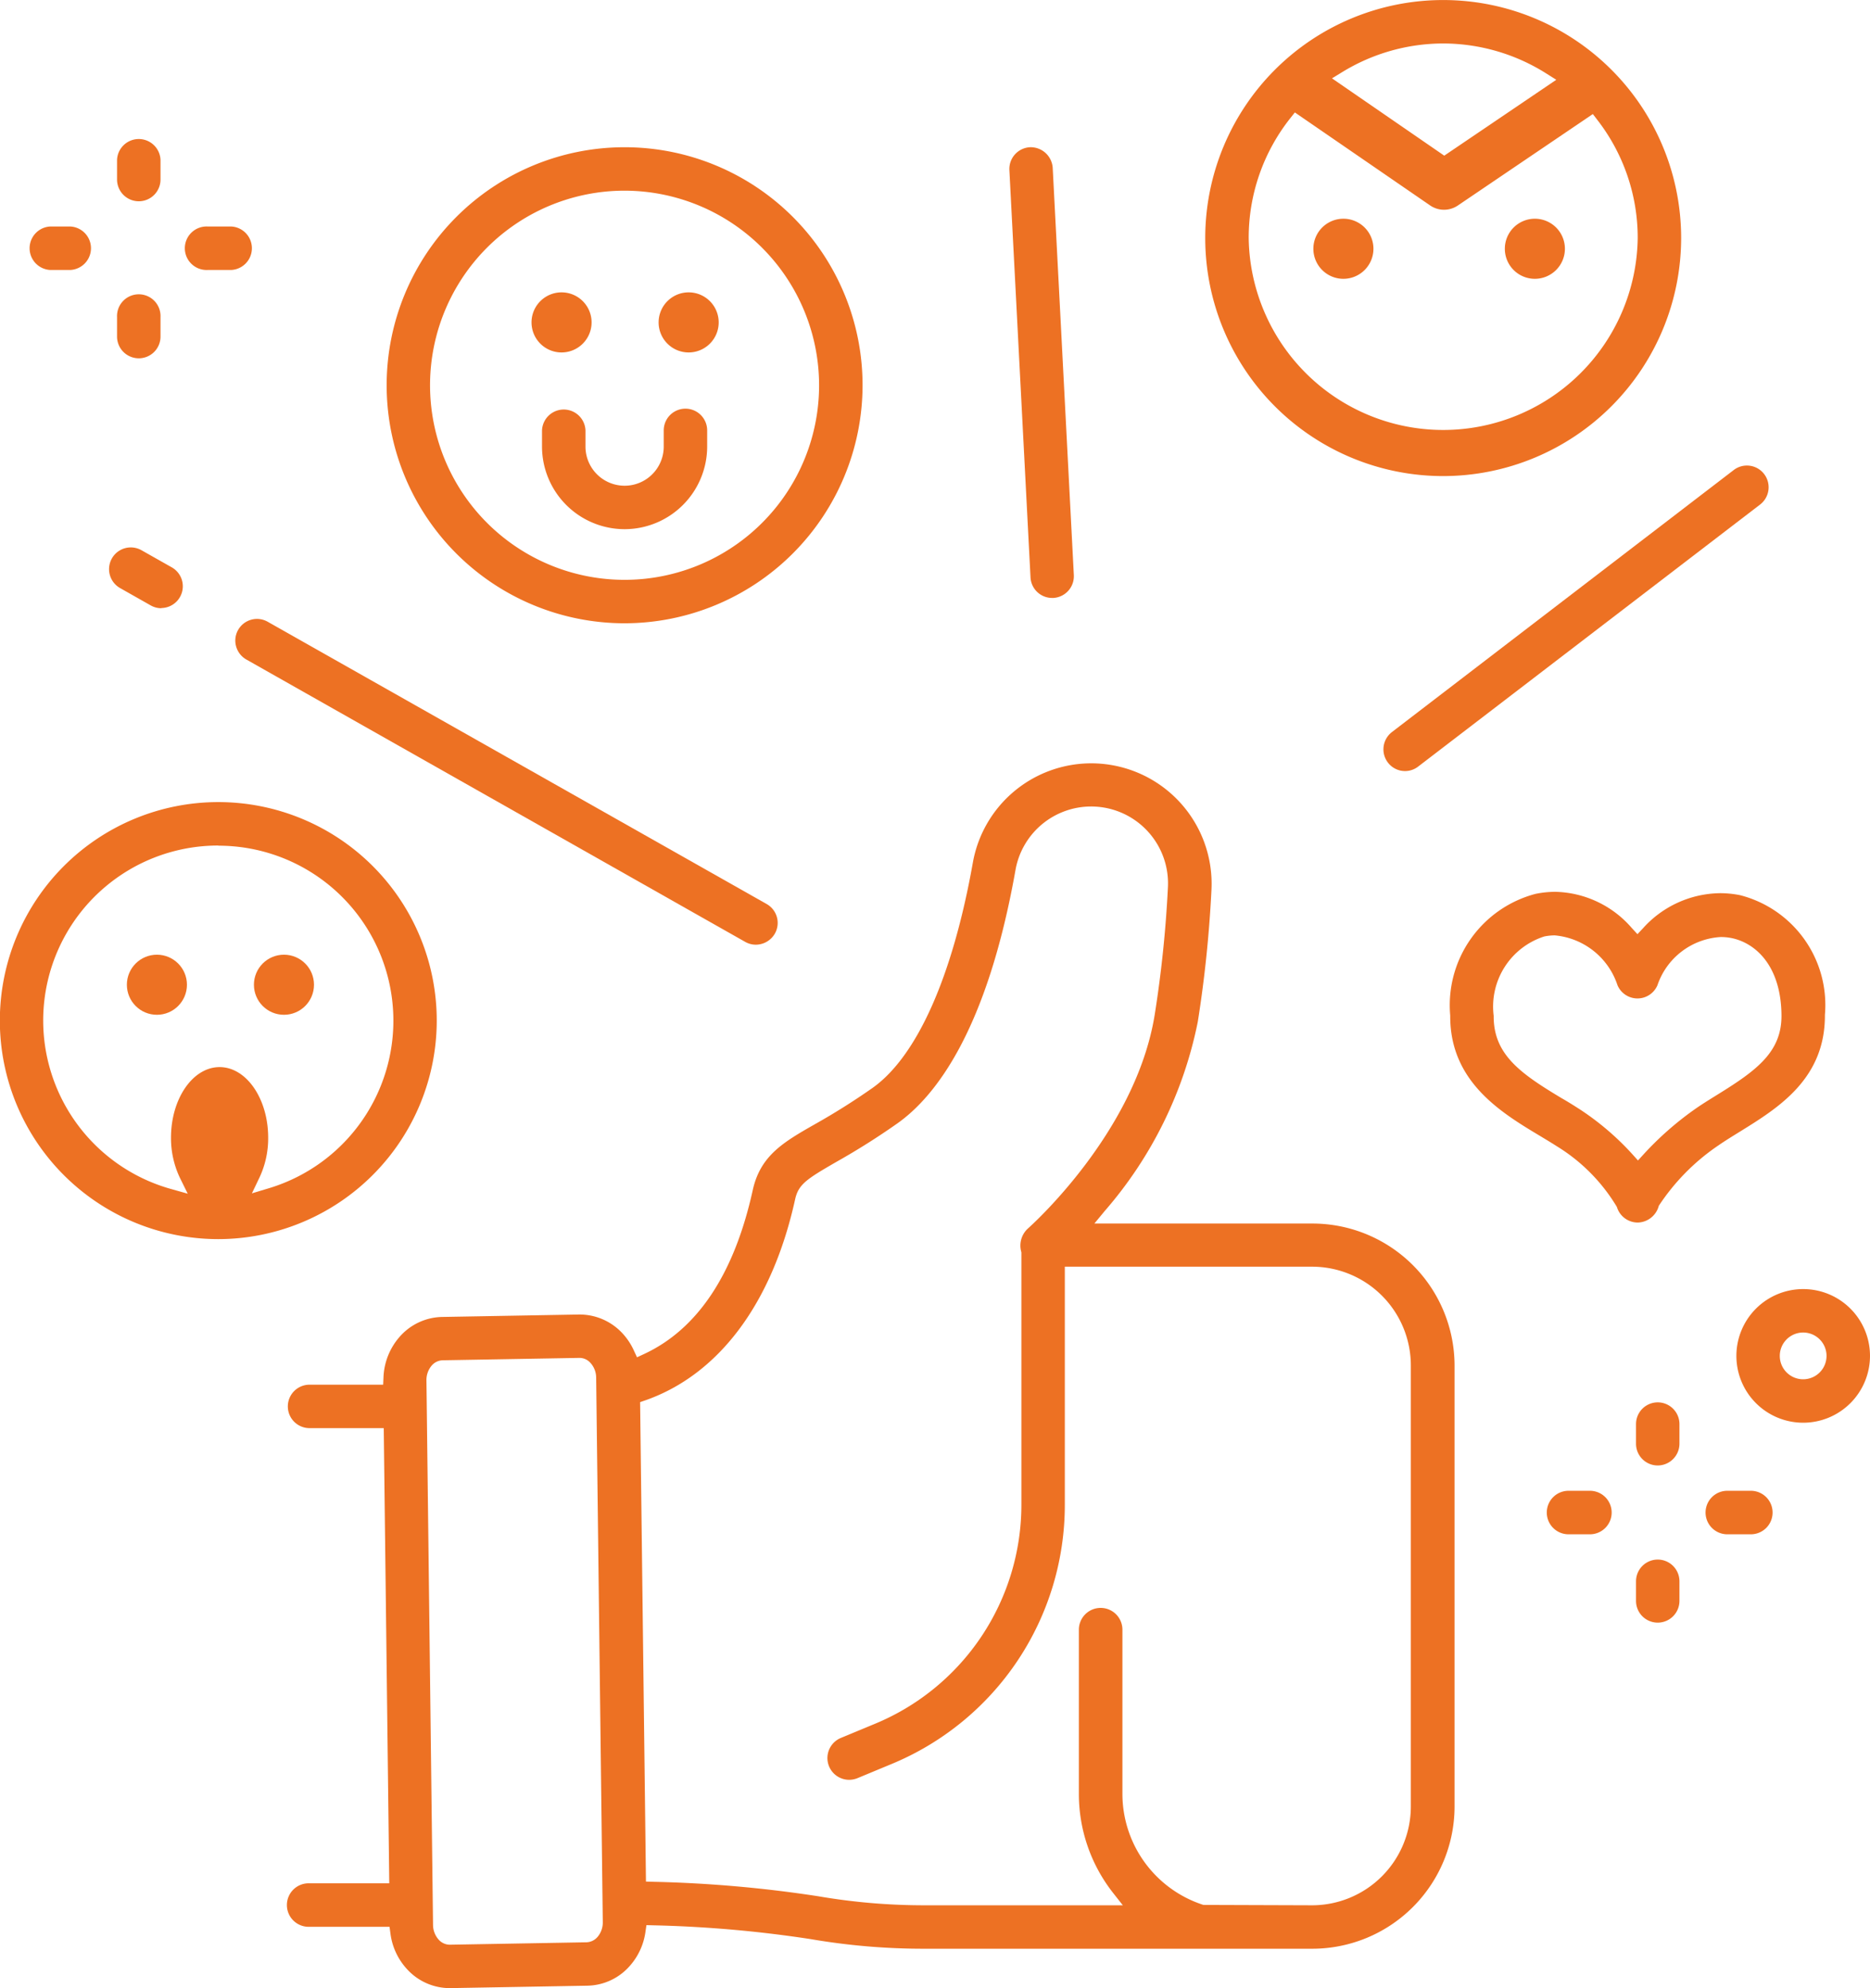
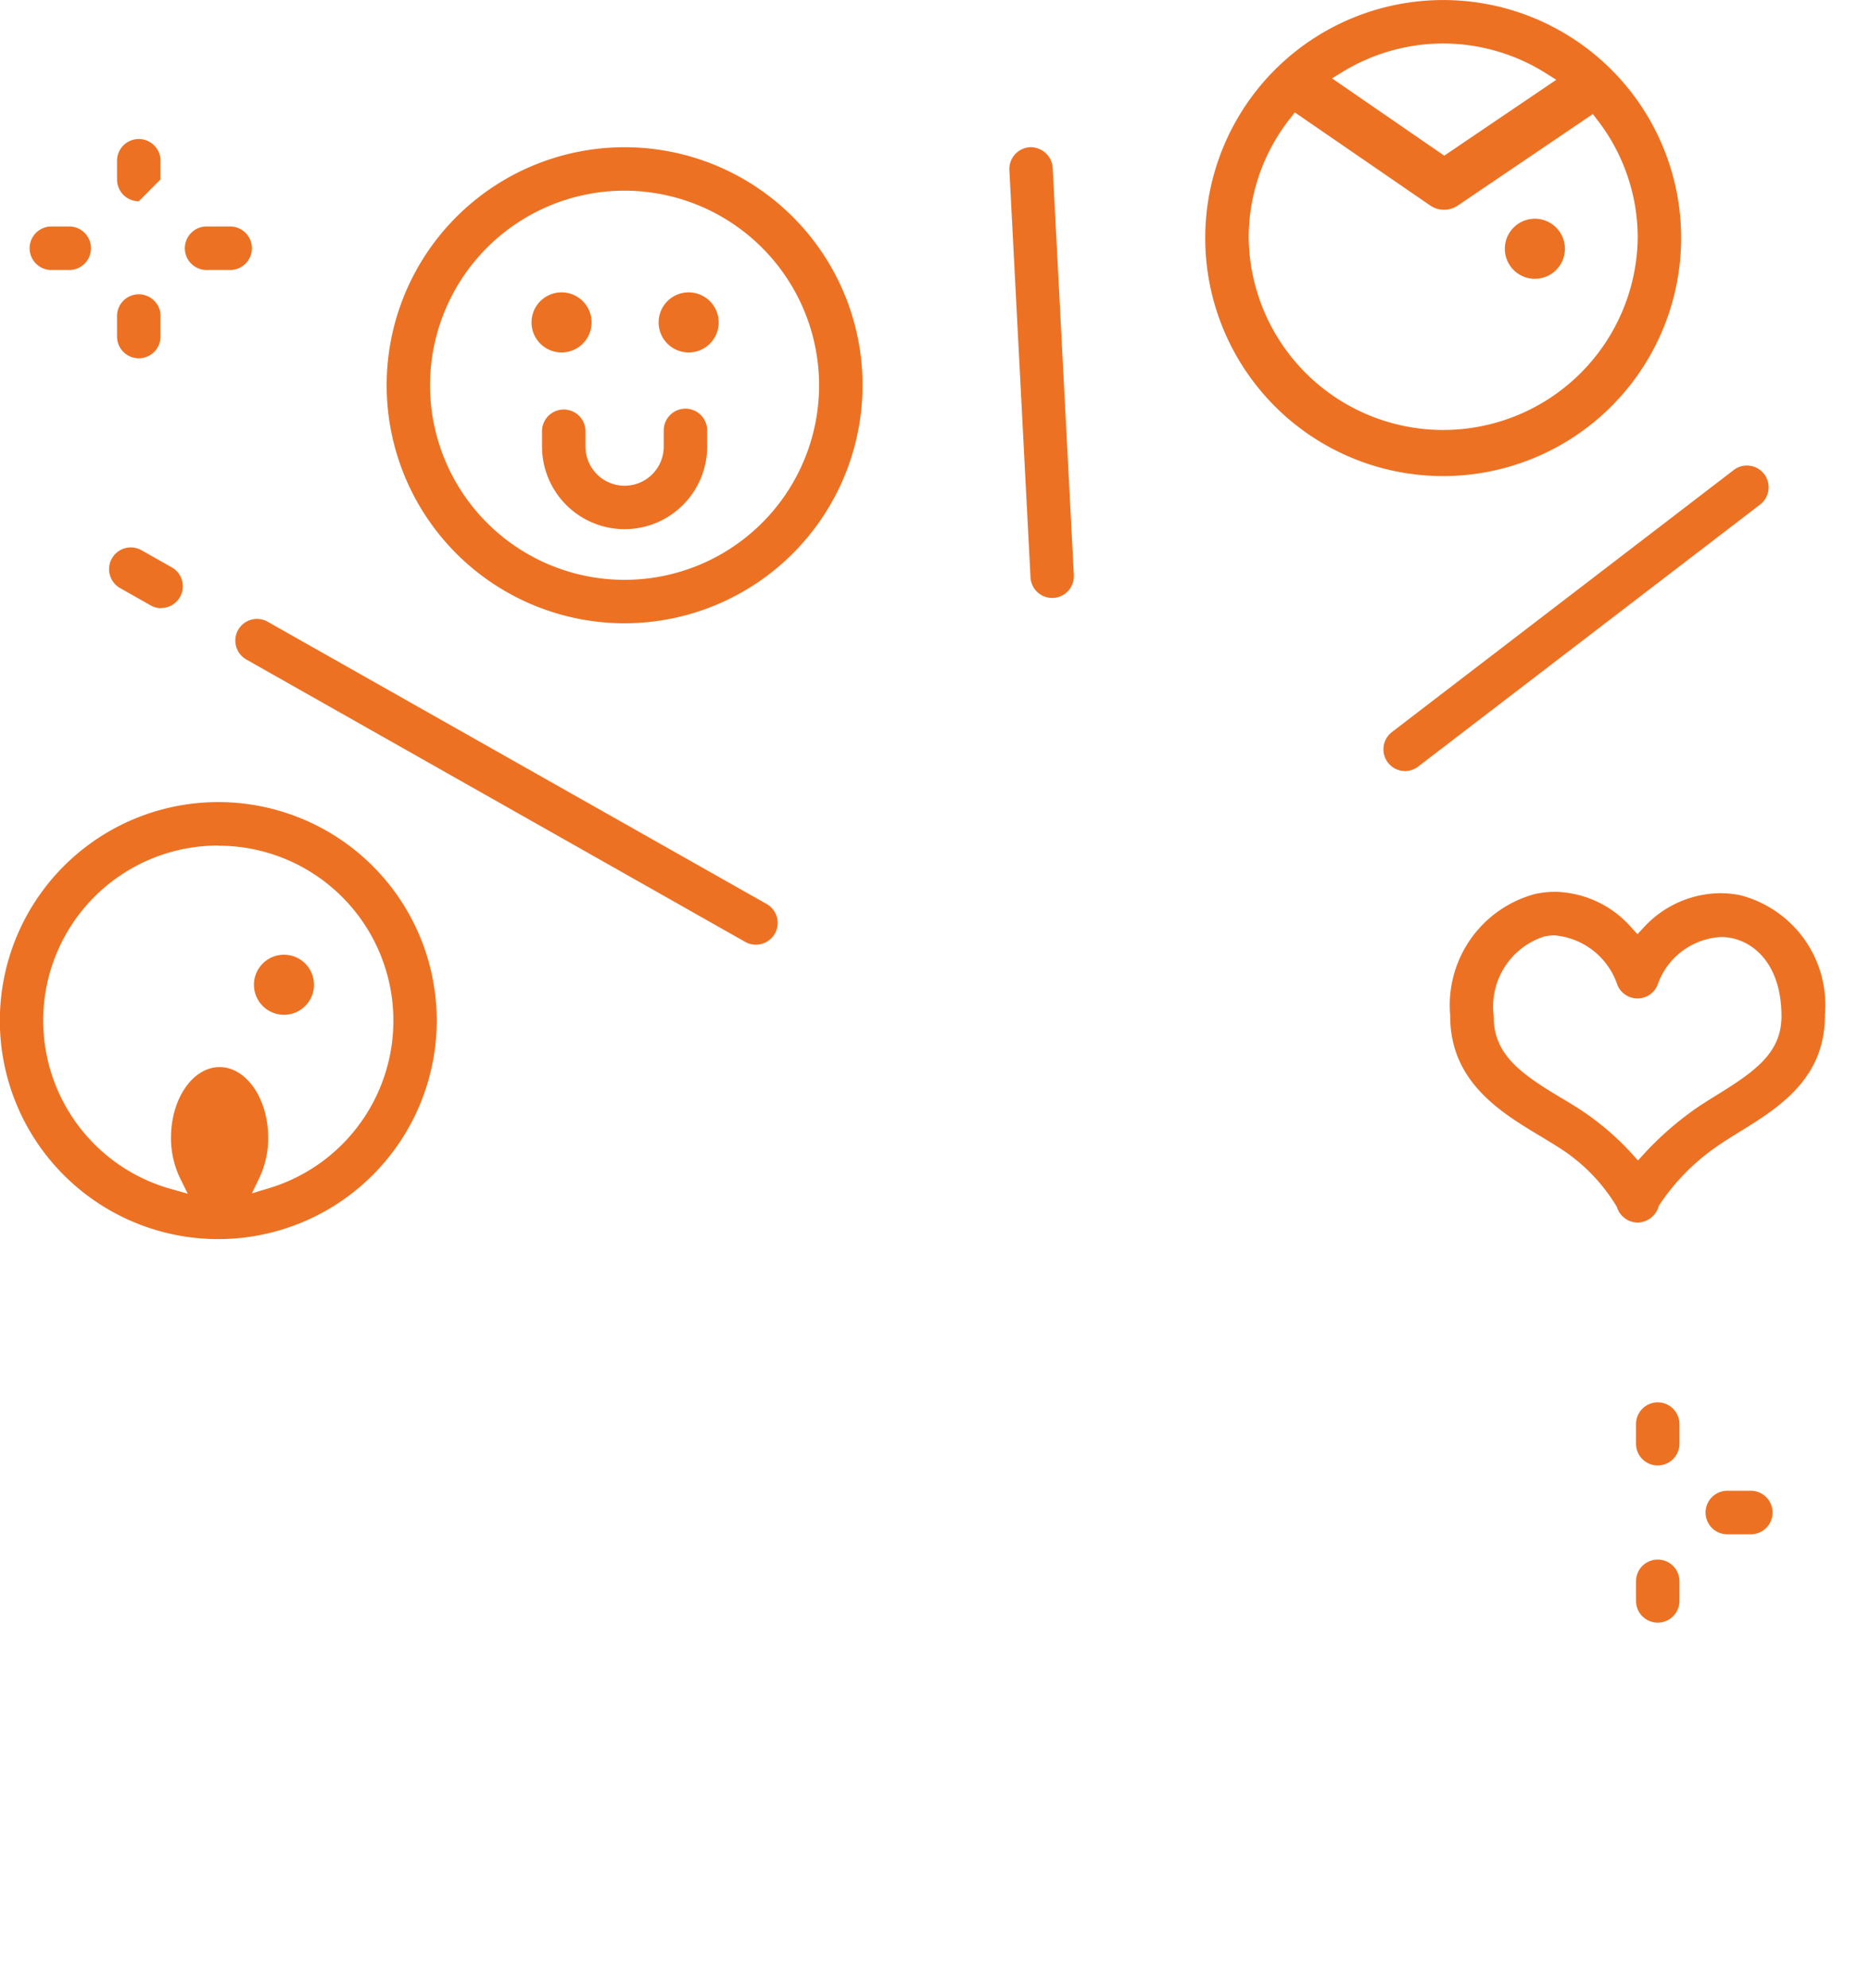
<svg xmlns="http://www.w3.org/2000/svg" id="Icon4" viewBox="0 0 50.806 54">
-   <path id="Pfad_382" data-name="Pfad 382" d="M360.091,85.327a1.572,1.572,0,0,1-1.155-.507,1.753,1.753,0,0,1-.458-.977l-.025-.182H356.28a.591.591,0,1,1,0-1.181h2.166l-.15-12.363H356.28a.59.59,0,1,1,0-1.18h2l.009-.2a1.77,1.77,0,0,1,.438-1.1,1.575,1.575,0,0,1,1.162-.54l3.712-.066a1.588,1.588,0,0,1,1.178.508,1.743,1.743,0,0,1,.31.464l.088.19.19-.088c1.457-.677,2.452-2.174,2.954-4.451.207-.937.826-1.3,1.684-1.789a18.543,18.543,0,0,0,1.573-.99c1.208-.857,2.174-3.029,2.723-6.115a3.268,3.268,0,0,1,3.219-2.7,3.271,3.271,0,0,1,3.264,3.438,33.268,33.268,0,0,1-.372,3.586,11.168,11.168,0,0,1-2.525,5.132l-.284.344h5.923a3.863,3.863,0,0,1,3.863,3.862V80.395a3.866,3.866,0,0,1-3.862,3.862H373a18.069,18.069,0,0,1-3.11-.262,33.149,33.149,0,0,0-4.27-.374l-.187-.005-.027.185a1.753,1.753,0,0,1-.422.919,1.567,1.567,0,0,1-1.162.541ZM359.9,68.274a.408.408,0,0,0-.3.142.607.607,0,0,0-.144.409l.179,14.785a.611.611,0,0,0,.153.4.407.407,0,0,0,.3.138l3.717-.066a.413.413,0,0,0,.3-.146.606.606,0,0,0,.142-.406l-.18-14.784a.6.6,0,0,0-.154-.4.4.4,0,0,0-.294-.137h0ZM377.774,75a.591.591,0,0,1,.591.59v4.477a3.171,3.171,0,0,0,2.2,3l2.955.01a2.685,2.685,0,0,0,2.681-2.682V68.414a2.684,2.684,0,0,0-2.681-2.682H376.8v6.455a7.615,7.615,0,0,1-4.708,7.053l-.925.384a.611.611,0,0,1-.226.045.591.591,0,0,1-.226-1.137l.923-.383a6.439,6.439,0,0,0,3.982-5.962V65.342a.629.629,0,0,1,.176-.646c.028-.024,2.926-2.587,3.446-5.807a32.152,32.152,0,0,0,.359-3.457,2.088,2.088,0,0,0-4.142-.47c-.772,4.35-2.168,6.138-3.2,6.872a19.43,19.43,0,0,1-1.665,1.051c-.814.47-1.031.61-1.122,1.02-.62,2.815-2.065,4.754-4.069,5.457l-.142.049.159,13.022.2.006a34.456,34.456,0,0,1,4.482.393,16.961,16.961,0,0,0,2.9.245h5.374l-.266-.338a4.349,4.349,0,0,1-.928-2.67V75.592A.591.591,0,0,1,377.774,75Z" transform="translate(-347.87 -31.327)" fill="#ed7123" />
  <path id="Pfad_383" data-name="Pfad 383" d="M392.366,64.533a.593.593,0,0,1-.567-.424,4.852,4.852,0,0,0-1.625-1.644c-.138-.089-.29-.18-.449-.276-1.065-.638-2.467-1.478-2.454-3.279a3.126,3.126,0,0,1,2.321-3.305,2.712,2.712,0,0,1,.537-.055,2.829,2.829,0,0,1,2.076.984l.153.166.155-.165a2.859,2.859,0,0,1,2.09-.948,2.782,2.782,0,0,1,.542.054,3.079,3.079,0,0,1,2.306,3.249c.012,1.736-1.264,2.526-2.29,3.162-.217.134-.419.258-.6.383a5.88,5.88,0,0,0-1.623,1.643.608.608,0,0,1-.566.455Zm-2.255-7.8a1.446,1.446,0,0,0-.286.03,2,2,0,0,0-1.373,2.155c-.009,1.047.723,1.564,1.839,2.233.176.1.357.214.527.324a7.418,7.418,0,0,1,1.4,1.2l.154.172.156-.171a8.609,8.609,0,0,1,1.359-1.2c.2-.143.424-.28.636-.412,1.065-.658,1.755-1.158,1.748-2.158-.01-1.349-.708-1.969-1.359-2.1a1.512,1.512,0,0,0-.291-.028,1.932,1.932,0,0,0-1.72,1.31.59.59,0,0,1-1.085,0A1.981,1.981,0,0,0,390.111,56.733Z" transform="translate(-347.87 -31.327)" fill="#ed7123" />
-   <path id="Pfad_384" data-name="Pfad 384" d="M351.641,36.794a.592.592,0,0,1-.591-.591V35.67a.591.591,0,0,1,1.181,0V36.2A.591.591,0,0,1,351.641,36.794Z" transform="translate(-347.87 -31.327)" fill="#ed7123" />
+   <path id="Pfad_384" data-name="Pfad 384" d="M351.641,36.794a.592.592,0,0,1-.591-.591V35.67a.591.591,0,0,1,1.181,0V36.2Z" transform="translate(-347.87 -31.327)" fill="#ed7123" />
  <path id="Pfad_385" data-name="Pfad 385" d="M351.641,41.059a.591.591,0,0,1-.591-.59v-.533a.591.591,0,1,1,1.181,0v.533A.59.59,0,0,1,351.641,41.059Z" transform="translate(-347.87 -31.327)" fill="#ed7123" />
  <path id="Pfad_386" data-name="Pfad 386" d="M349.241,38.66a.591.591,0,0,1,0-1.181h.534a.591.591,0,0,1,0,1.181Z" transform="translate(-347.87 -31.327)" fill="#ed7123" />
  <path id="Pfad_387" data-name="Pfad 387" d="M353.507,38.66a.591.591,0,1,1,0-1.181h.64a.591.591,0,0,1,0,1.181Z" transform="translate(-347.87 -31.327)" fill="#ed7123" />
  <path id="Pfad_388" data-name="Pfad 388" d="M392.908,71.131a.59.59,0,0,1-.589-.591v-.533a.59.59,0,1,1,1.18,0v.533A.592.592,0,0,1,392.908,71.131Z" transform="translate(-347.87 -31.327)" fill="#ed7123" />
  <path id="Pfad_389" data-name="Pfad 389" d="M392.908,75.4a.59.59,0,0,1-.589-.59v-.533a.59.59,0,1,1,1.18,0v.533A.591.591,0,0,1,392.908,75.4Z" transform="translate(-347.87 -31.327)" fill="#ed7123" />
-   <path id="Pfad_390" data-name="Pfad 390" d="M390.51,73a.591.591,0,1,1,0-1.181h.532a.591.591,0,1,1,0,1.181Z" transform="translate(-347.87 -31.327)" fill="#ed7123" />
  <path id="Pfad_391" data-name="Pfad 391" d="M394.775,73a.591.591,0,0,1,0-1.181h.639a.591.591,0,1,1,0,1.181Z" transform="translate(-347.87 -31.327)" fill="#ed7123" />
-   <path id="Pfad_392" data-name="Pfad 392" d="M396.86,69.97a1.815,1.815,0,1,1,1.816-1.815A1.817,1.817,0,0,1,396.86,69.97Zm0-2.45a.635.635,0,1,0,.635.635A.635.635,0,0,0,396.86,67.52Z" transform="translate(-347.87 -31.327)" fill="#ed7123" />
  <path id="Pfad_393" data-name="Pfad 393" d="M364.84,48.256a6.465,6.465,0,1,1,6.465-6.465A6.472,6.472,0,0,1,364.84,48.256Zm0-11.75a5.285,5.285,0,1,0,5.284,5.285A5.291,5.291,0,0,0,364.84,36.506Z" transform="translate(-347.87 -31.327)" fill="#ed7123" />
  <path id="Pfad_394" data-name="Pfad 394" d="M364.84,45.7a2.246,2.246,0,0,1-2.244-2.243v-.44a.591.591,0,0,1,1.181,0v.44a1.063,1.063,0,0,0,2.126,0v-.44a.59.59,0,1,1,1.18,0v.44A2.246,2.246,0,0,1,364.84,45.7Z" transform="translate(-347.87 -31.327)" fill="#ed7123" />
  <path id="Pfad_395" data-name="Pfad 395" d="M363.128,40.9a.816.816,0,1,1,.815-.815A.817.817,0,0,1,363.128,40.9Z" transform="translate(-347.87 -31.327)" fill="#ed7123" />
  <path id="Pfad_396" data-name="Pfad 396" d="M366.58,40.9a.816.816,0,1,1,.816-.815A.816.816,0,0,1,366.58,40.9Z" transform="translate(-347.87 -31.327)" fill="#ed7123" />
  <g id="Gruppe_124" data-name="Gruppe 124" transform="translate(-347.87 -31.327)">
    <path id="Pfad_397" data-name="Pfad 397" d="M353.8,64.983a5.935,5.935,0,1,1,5.936-5.936A5.941,5.941,0,0,1,353.8,64.983Zm0-10.69a4.752,4.752,0,0,0-1.282,9.329l.452.127-.208-.422a2.505,2.505,0,0,1-.246-1.1c0-1.056.591-1.916,1.32-1.916s1.32.86,1.32,1.916a2.5,2.5,0,0,1-.237,1.085l-.205.428.455-.137a4.753,4.753,0,0,0-1.369-9.306Z" fill="#ed7123" />
-     <circle id="Ellipse_8" data-name="Ellipse 8" cx="0.816" cy="0.816" r="0.816" transform="translate(351.317 57.258)" fill="#ed7123" />
    <circle id="Ellipse_9" data-name="Ellipse 9" cx="0.816" cy="0.816" r="0.816" transform="translate(354.769 57.258)" fill="#ed7123" />
  </g>
  <path id="Pfad_398" data-name="Pfad 398" d="M368.406,56.986a.586.586,0,0,1-.289-.076l-13.553-7.669a.591.591,0,0,1-.279-.357.584.584,0,0,1,.055-.448.589.589,0,0,1,.8-.223L368.7,55.882a.589.589,0,0,1,.224.8A.6.6,0,0,1,368.406,56.986Z" transform="translate(-347.87 -31.327)" fill="#ed7123" />
  <path id="Pfad_399" data-name="Pfad 399" d="M352.254,47.847a.586.586,0,0,1-.289-.076l-.832-.471a.59.59,0,1,1,.581-1.028l.832.47a.591.591,0,0,1-.292,1.1Z" transform="translate(-347.87 -31.327)" fill="#ed7123" />
  <path id="Pfad_400" data-name="Pfad 400" d="M376.457,47.568a.588.588,0,0,1-.589-.559l-.574-11.062a.591.591,0,0,1,.559-.621h0a.6.6,0,0,1,.618.56l.574,11.061a.591.591,0,0,1-.559.621Z" transform="translate(-347.87 -31.327)" fill="#ed7123" />
  <path id="Pfad_401" data-name="Pfad 401" d="M386.047,52.27a.584.584,0,0,1-.469-.231.592.592,0,0,1,.109-.828l9.286-7.117a.589.589,0,0,1,.827.109.591.591,0,0,1-.11.828L386.4,52.148A.581.581,0,0,1,386.047,52.27Z" transform="translate(-347.87 -31.327)" fill="#ed7123" />
  <g id="Gruppe_125" data-name="Gruppe 125" transform="translate(-347.87 -31.327)">
    <path id="Pfad_402" data-name="Pfad 402" d="M387.08,44.258a6.465,6.465,0,1,1,6.465-6.465A6.471,6.471,0,0,1,387.08,44.258Zm-4.149-9.727a5.225,5.225,0,0,0-1.135,3.262,5.285,5.285,0,0,0,10.569,0,5.223,5.223,0,0,0-1.1-3.213l-.119-.155-3.668,2.484a.667.667,0,0,1-.75,0l-3.678-2.528Zm4.149-2.023a5.262,5.262,0,0,0-2.746.779l-.275.168,3.05,2.1,3.044-2.061-.272-.171A5.257,5.257,0,0,0,387.08,32.508Z" fill="#ed7123" />
-     <path id="Pfad_403" data-name="Pfad 403" d="M384.369,38.9a.816.816,0,1,1,.816-.816A.817.817,0,0,1,384.369,38.9Z" fill="#ed7123" />
    <path id="Pfad_404" data-name="Pfad 404" d="M389.571,38.9a.816.816,0,1,1,.816-.816A.817.817,0,0,1,389.571,38.9Z" fill="#ed7123" />
  </g>
</svg>